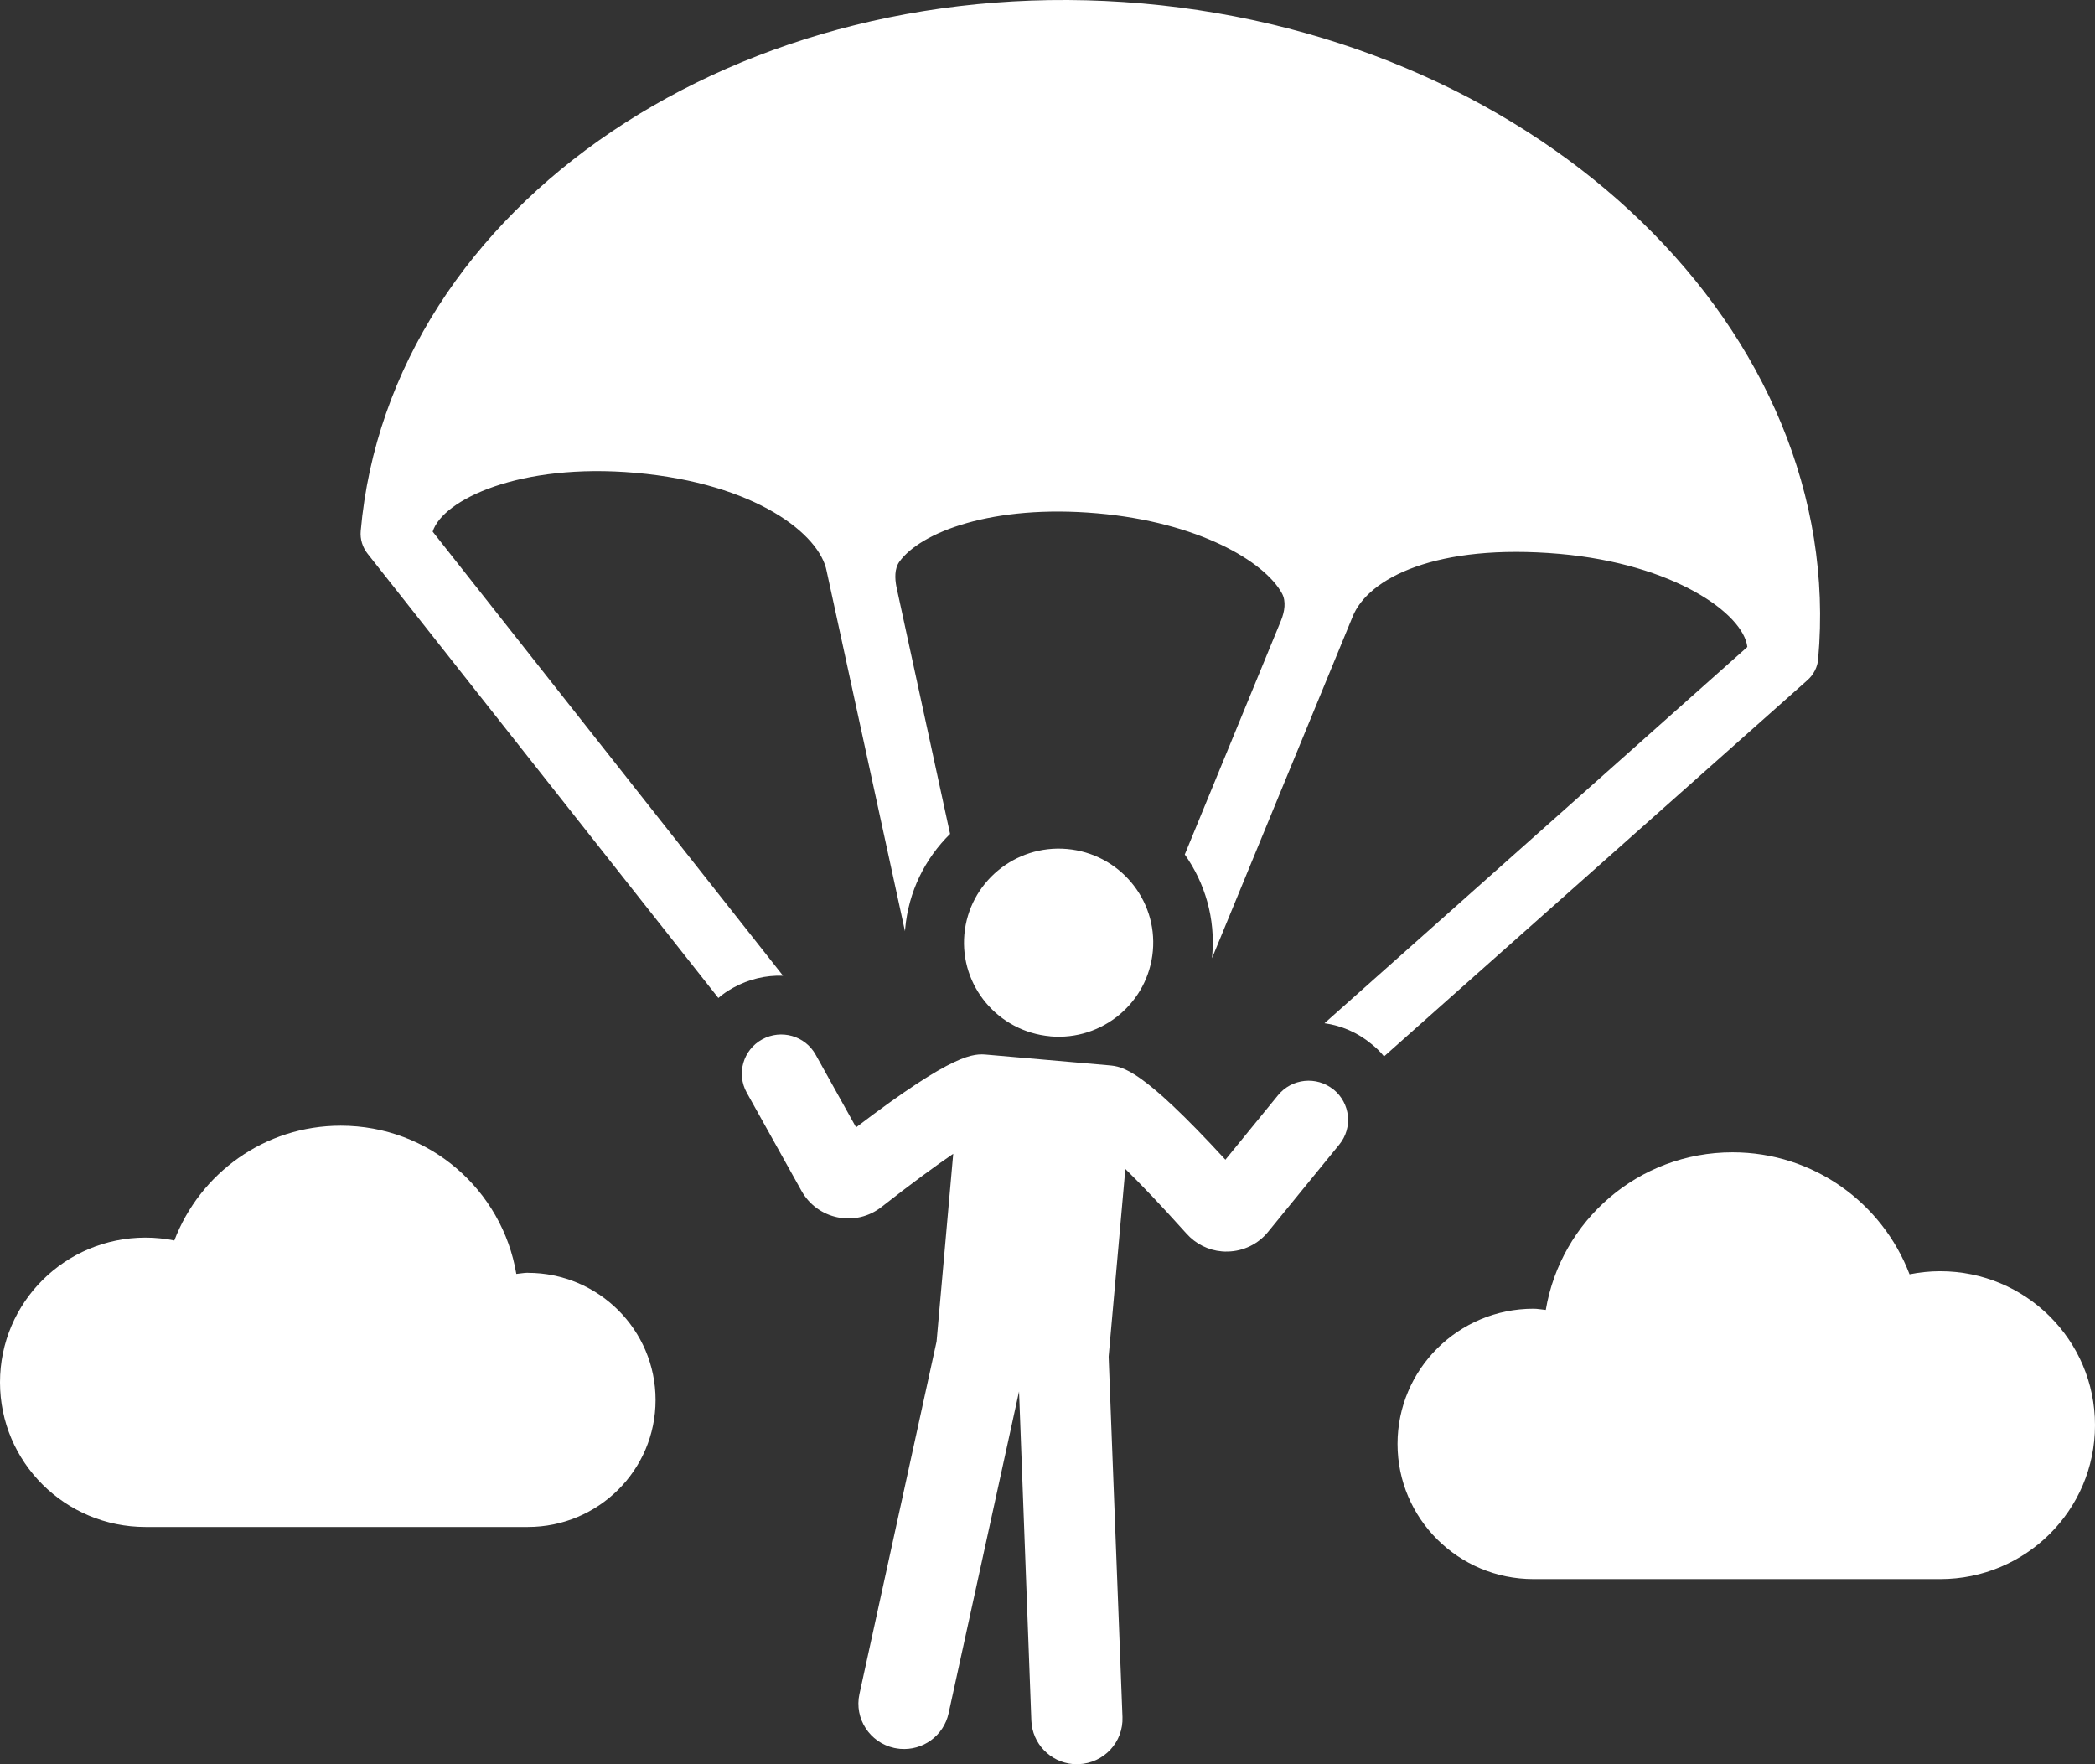
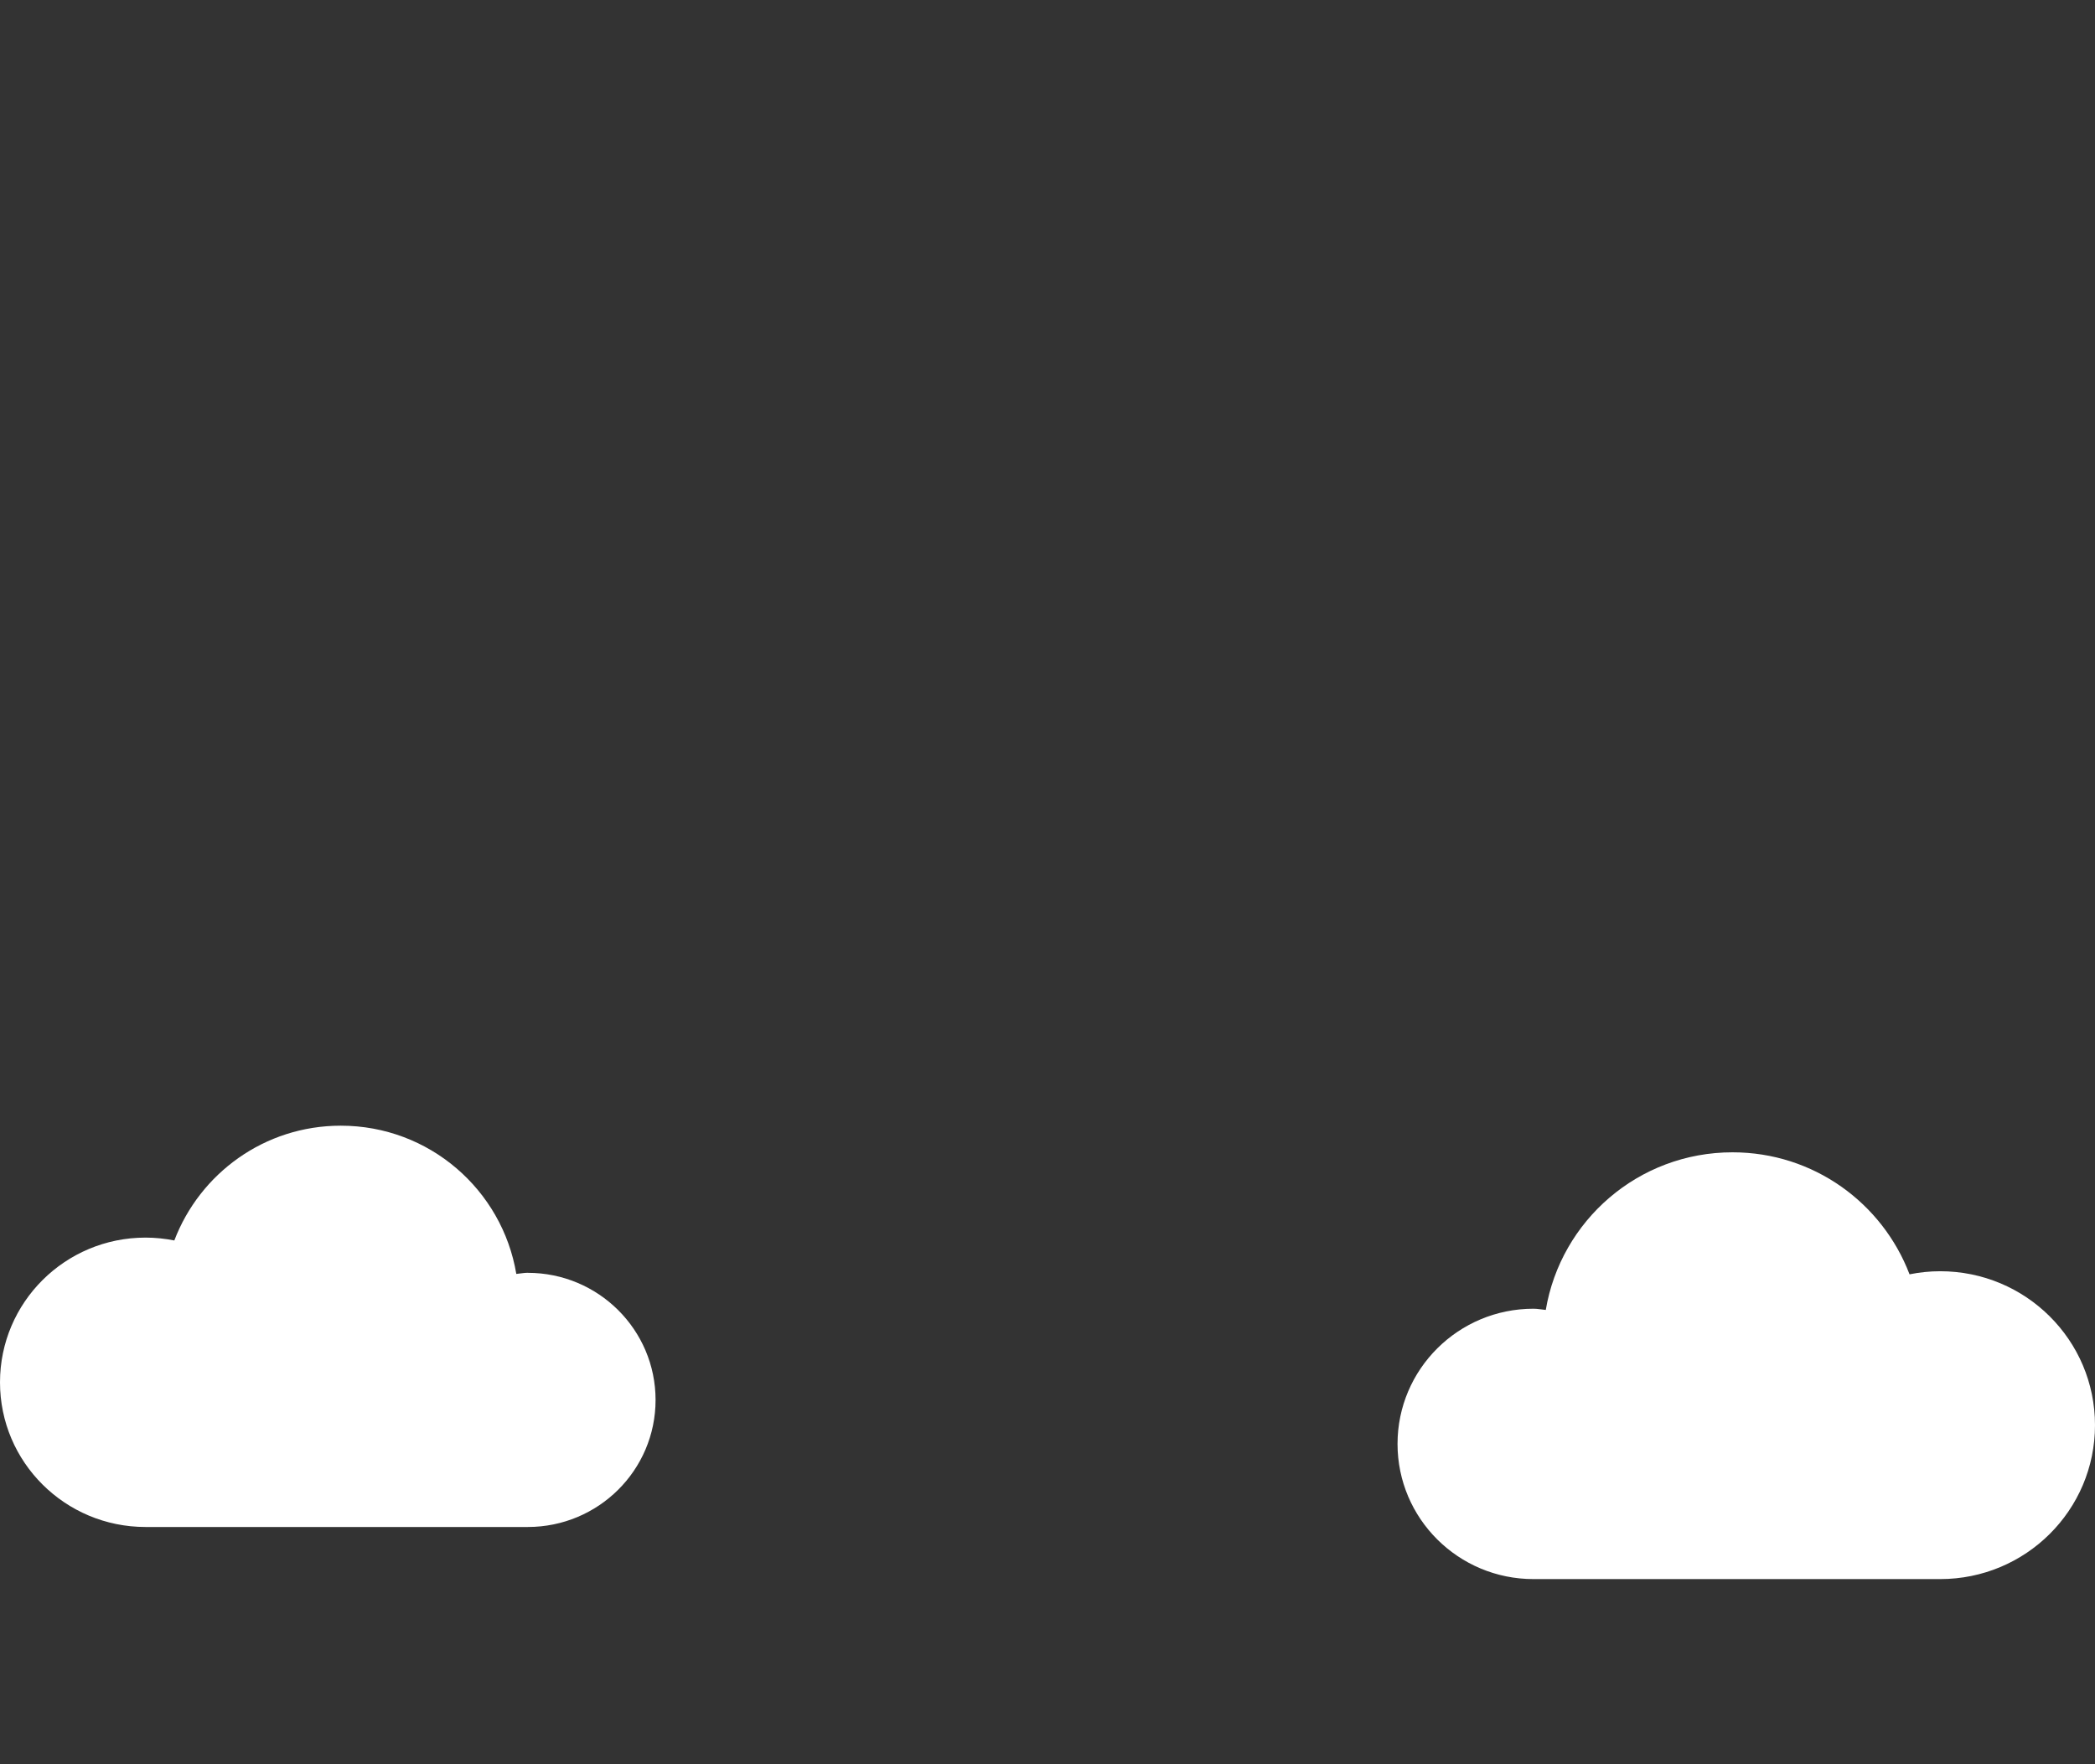
<svg xmlns="http://www.w3.org/2000/svg" width="38" height="32" viewBox="0 0 38 32" fill="none">
  <rect x="0" y="0" width="38" height="32" fill="#333333" stroke="none" />
-   <path d="M32.979 11.948C33.504 6.031 28.007 0.703 20.723 0.063C13.429 -0.576 7.067 3.713 6.543 9.63C6.529 9.781 6.577 9.93 6.669 10.045L13.03 18.102C13.112 18.028 13.203 17.971 13.301 17.915C13.579 17.761 13.89 17.687 14.203 17.698L7.848 9.643C8.03 9.062 9.432 8.393 11.524 8.576C13.718 8.769 14.875 9.7 14.995 10.362L16.415 16.891L16.418 16.852C16.478 16.168 16.782 15.57 17.233 15.126L16.26 10.645C16.23 10.491 16.224 10.318 16.311 10.192C16.694 9.654 18.002 9.144 19.905 9.311C21.733 9.472 22.933 10.18 23.253 10.763C23.332 10.909 23.3 11.095 23.237 11.252L21.49 15.499C21.856 16.016 22.049 16.658 21.987 17.342L21.984 17.38L24.531 11.194C24.811 10.48 26.064 9.853 28.284 10.046C30.364 10.229 31.623 11.132 31.694 11.735L24.024 18.56C24.335 18.603 24.626 18.731 24.869 18.931C24.955 18.998 25.035 19.074 25.104 19.162L32.784 12.337C32.895 12.239 32.968 12.1 32.98 11.95L32.979 11.948Z" fill="white" />
-   <path d="M24.186 19.761C23.88 19.514 23.43 19.56 23.181 19.866L22.227 21.035C20.7 19.375 20.363 19.346 20.113 19.323L17.912 19.131C17.662 19.108 17.325 19.08 15.528 20.448L14.795 19.131C14.604 18.787 14.17 18.663 13.824 18.853C13.479 19.043 13.354 19.475 13.545 19.819L14.538 21.601C14.677 21.85 14.916 22.025 15.196 22.081C15.476 22.138 15.765 22.069 15.99 21.892C16.551 21.452 16.978 21.141 17.29 20.928L16.988 24.333L15.589 30.727C15.492 31.171 15.775 31.608 16.221 31.705C16.256 31.712 16.291 31.717 16.326 31.721C16.736 31.757 17.116 31.486 17.206 31.077L18.484 25.238L18.707 31.208C18.723 31.627 19.051 31.961 19.46 31.997C19.495 32.001 19.53 32.001 19.565 31.999C20.022 31.982 20.378 31.599 20.36 31.145L20.109 24.607L20.412 21.203C20.681 21.467 21.047 21.847 21.522 22.377C21.688 22.562 21.916 22.677 22.161 22.698C22.197 22.701 22.233 22.703 22.27 22.701C22.554 22.695 22.822 22.565 23.001 22.344L24.292 20.761C24.541 20.457 24.495 20.01 24.188 19.761H24.186Z" fill="white" />
-   <path d="M19.051 18.798C19.994 18.881 20.827 18.187 20.911 17.248C20.995 16.31 20.297 15.482 19.353 15.399C18.409 15.317 17.576 16.011 17.492 16.948C17.409 17.887 18.107 18.713 19.051 18.797V18.798Z" fill="white" />
  <path d="M9.575 23.086C9.503 23.086 9.435 23.101 9.365 23.107C9.11 21.583 7.787 20.418 6.181 20.418C4.797 20.418 3.625 21.285 3.162 22.5C2.993 22.467 2.819 22.448 2.64 22.448C1.181 22.448 0 23.624 0 25.073C0 26.522 1.182 27.697 2.64 27.697H9.573C10.853 27.697 11.891 26.666 11.891 25.393C11.891 24.12 10.853 23.087 9.573 23.087L9.575 23.086Z" fill="white" />
  <path d="M35.192 23.058C35.002 23.058 34.816 23.078 34.636 23.114C34.143 21.822 32.897 20.901 31.425 20.901C29.718 20.901 28.311 22.139 28.038 23.76C27.963 23.754 27.891 23.738 27.815 23.738C26.453 23.738 25.349 24.836 25.349 26.19C25.349 27.545 26.453 28.642 27.815 28.642H35.192C36.743 28.642 38 27.393 38 25.85C38 24.307 36.743 23.058 35.192 23.058Z" fill="white" />
</svg>